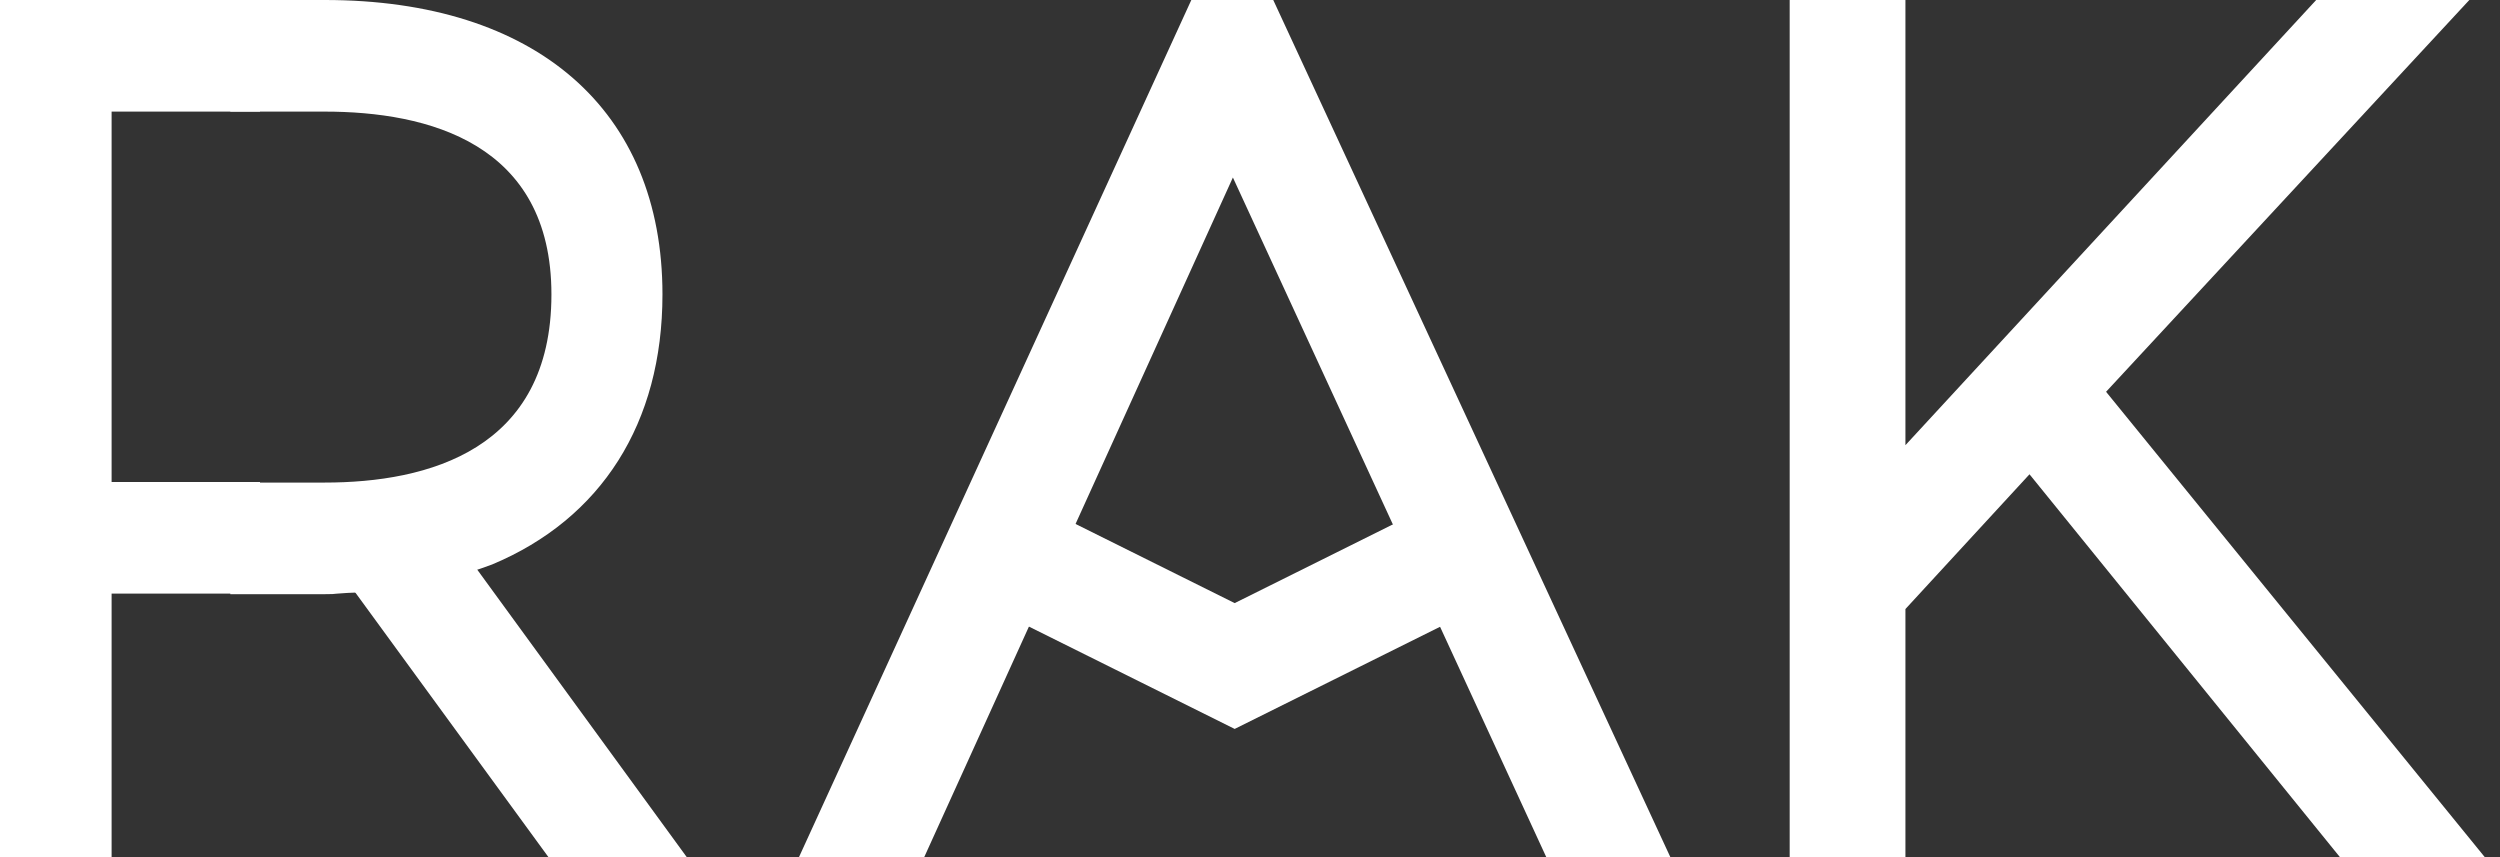
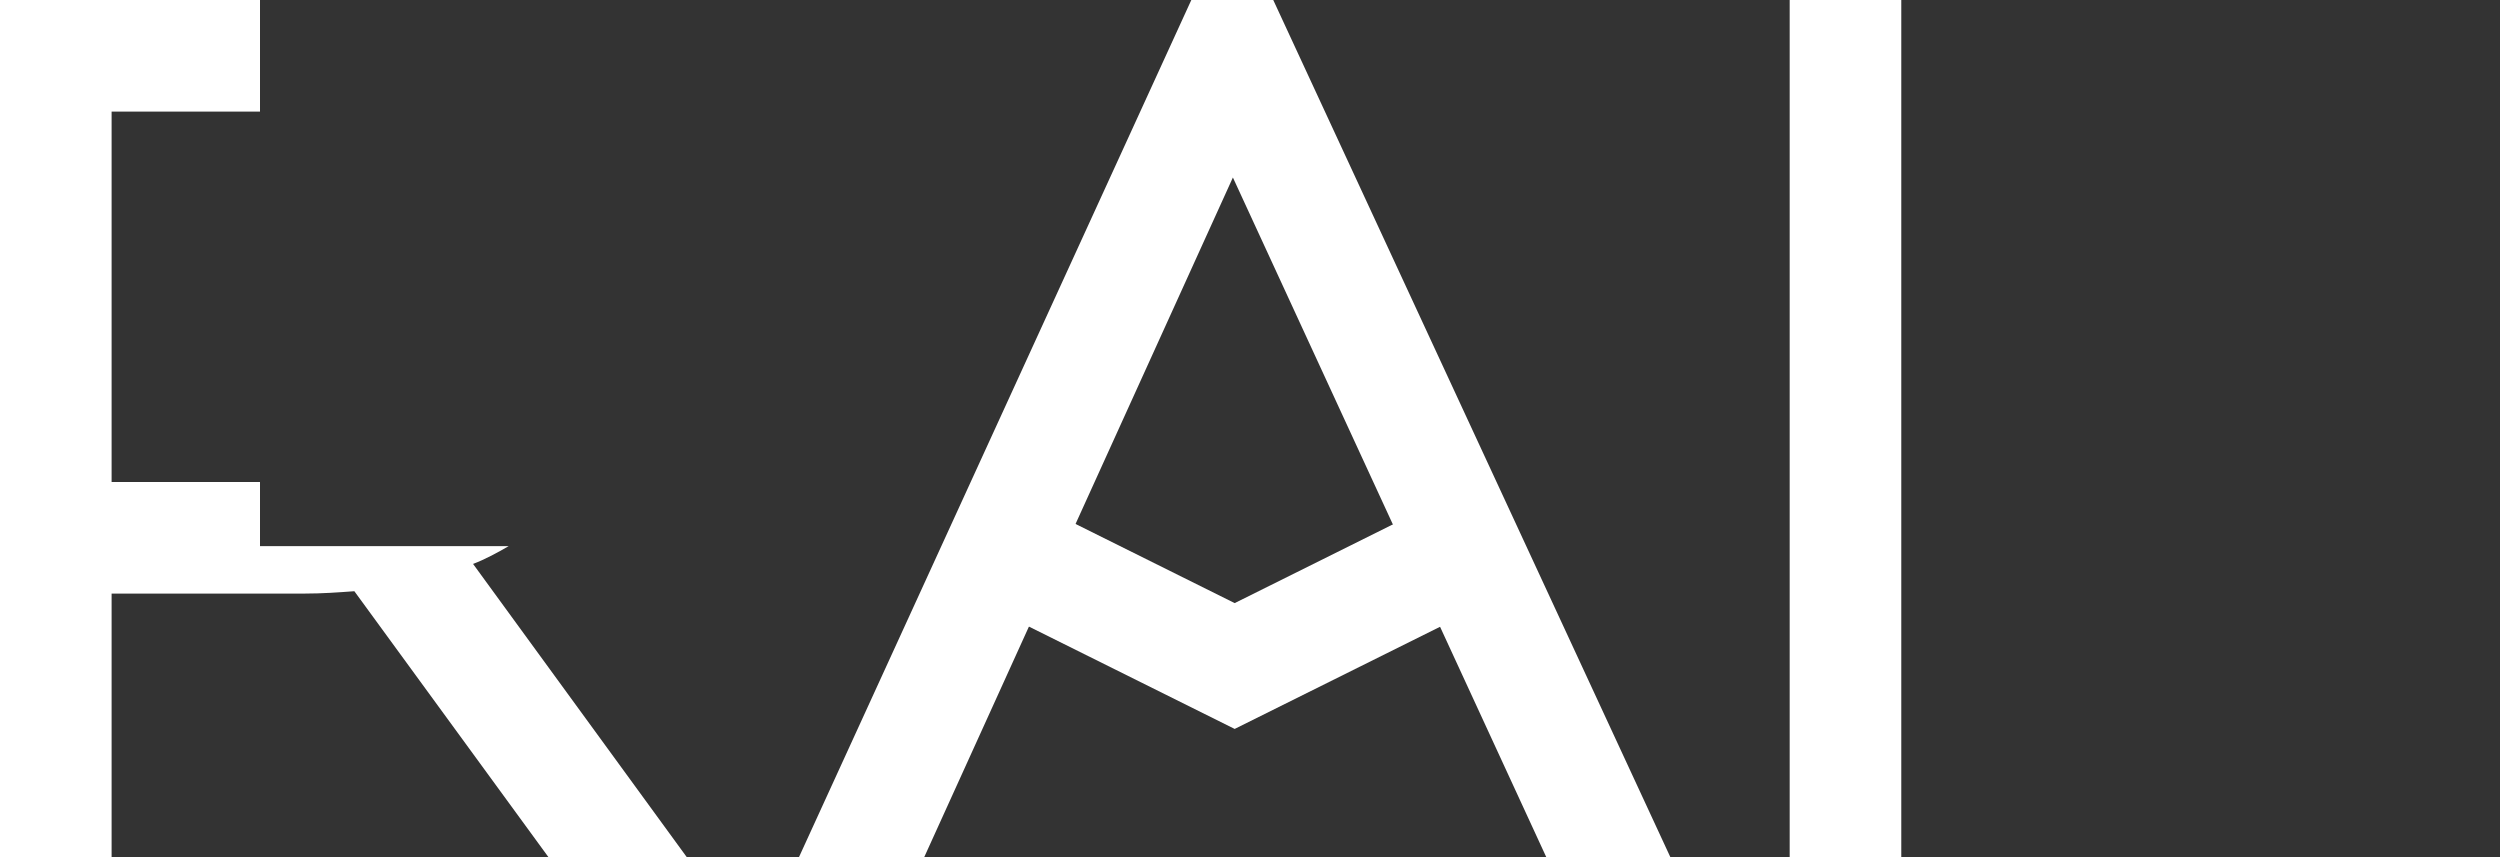
<svg xmlns="http://www.w3.org/2000/svg" width="70" height="24" viewBox="0 0 70 24" fill="none">
  <rect x="0" y="0" width="70" height="24" fill="#333333" stroke="none" />
-   <path d="M58.97 10.97L69.141 0H64.853L53.352 12.465V0H50.227V24H53.352V17.053L56.826 13.28L65.518 24H69.574L58.97 10.97Z" fill="white" />
  <path d="M53.236 0H50.111V24H53.236V0Z" fill="white" />
  <path d="M35.651 0H33.357L22.371 24H25.878L34.521 4.97L43.296 24H46.77L35.651 0Z" fill="white" />
  <path d="M41.053 13.662L34.571 16.887L28.222 13.729V17.252L34.571 20.41L41.053 17.186V13.662Z" fill="white" />
-   <path d="M9.091 0H6.449V3.125H9.091C11.983 3.125 15.44 4.006 15.44 8.244C15.44 12.598 11.983 13.512 9.091 13.512H6.449V16.637H9.091C9.573 16.637 9.058 16.62 10.471 16.571C11.867 16.537 13.778 15.806 13.778 15.806C16.837 14.526 18.549 11.85 18.549 8.244C18.549 3.075 15.008 0 9.091 0Z" fill="white" />
  <path d="M14.244 15.291H7.28V13.496H3.125V3.125H7.28V0H0V24H3.125V16.62H8.543C9.025 16.62 9.474 16.587 9.922 16.554L15.357 24H19.23L13.246 15.79C13.596 15.656 13.928 15.474 14.244 15.291Z" fill="white" />
</svg>